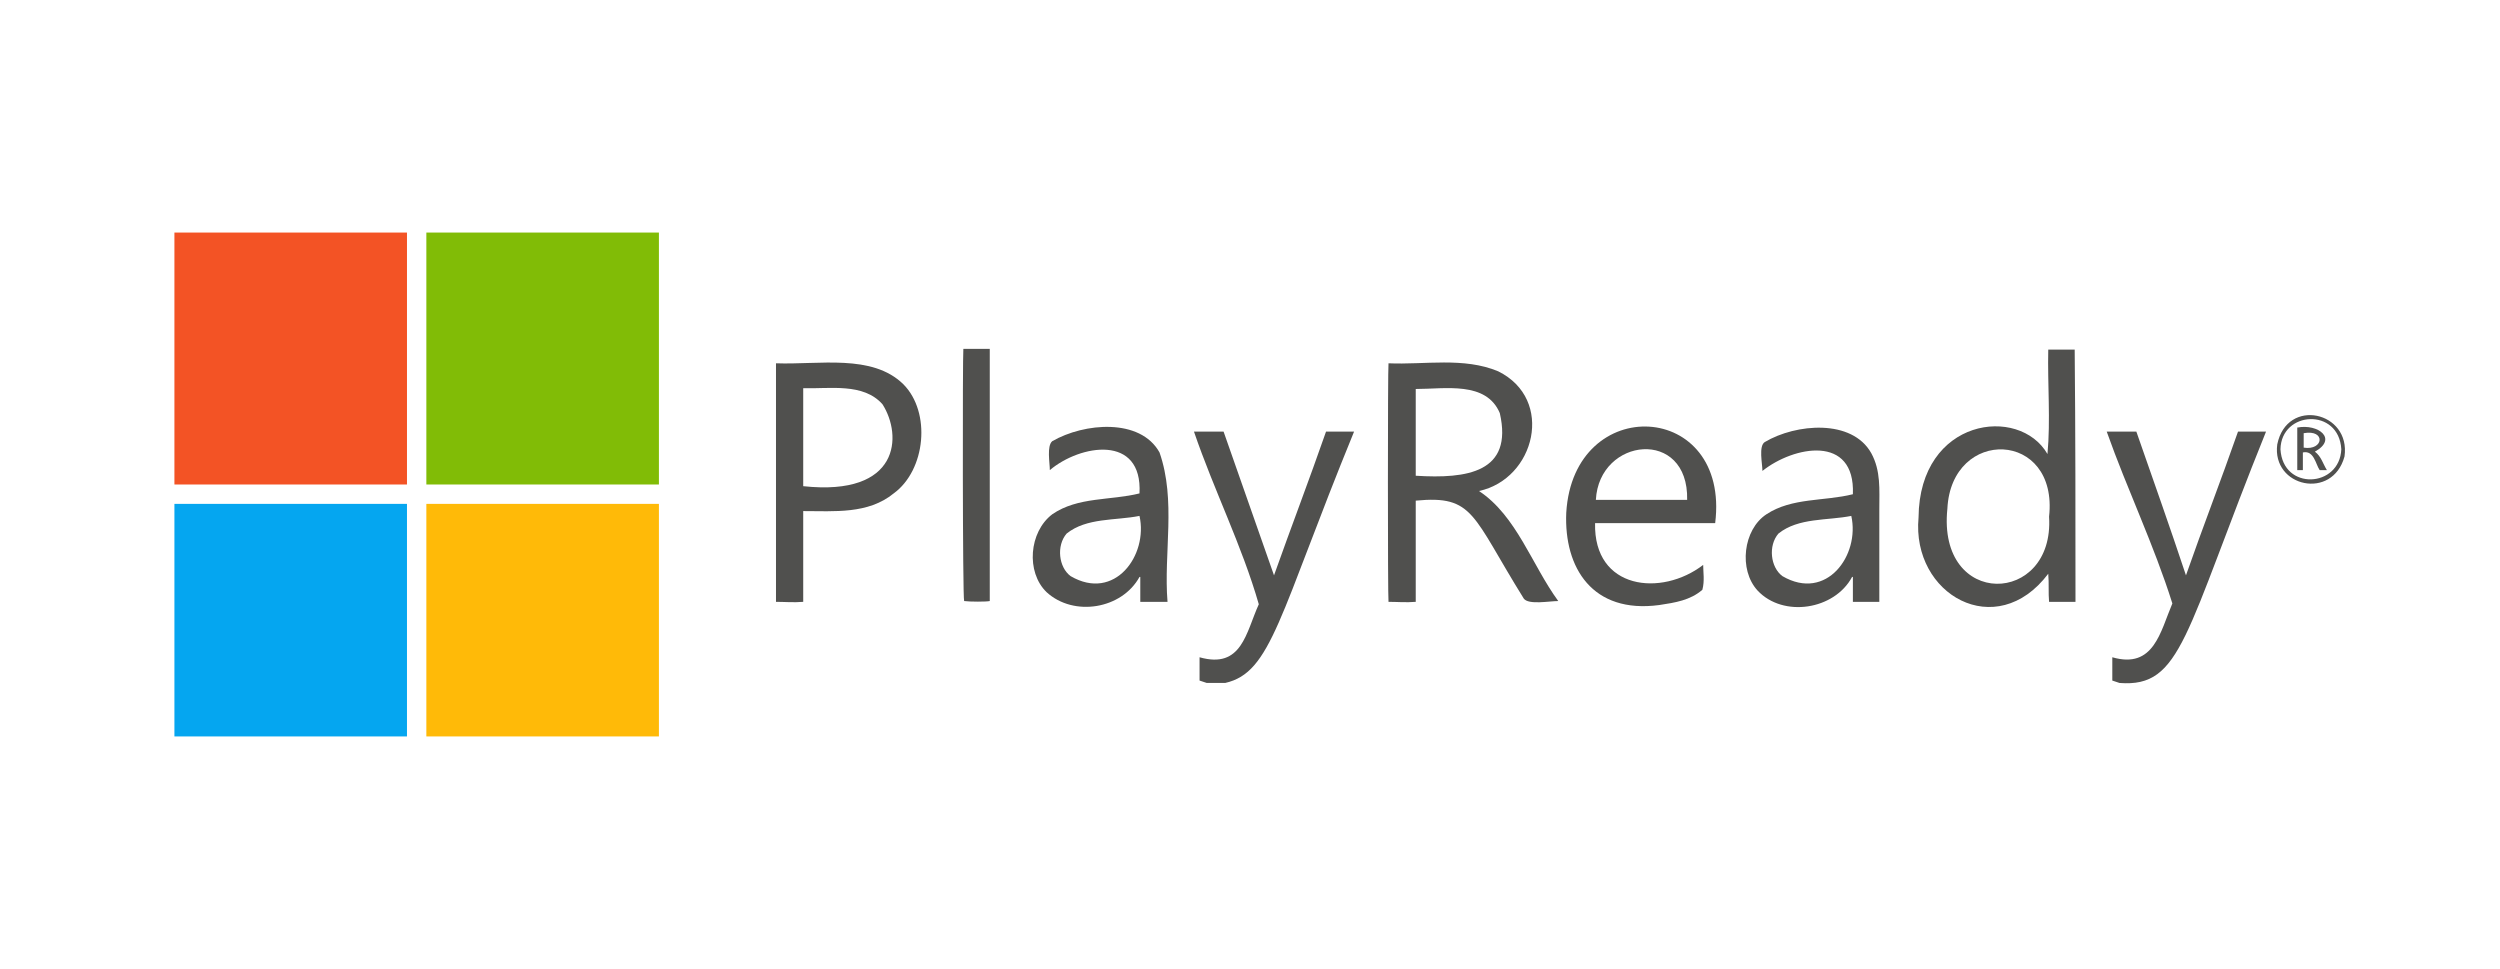
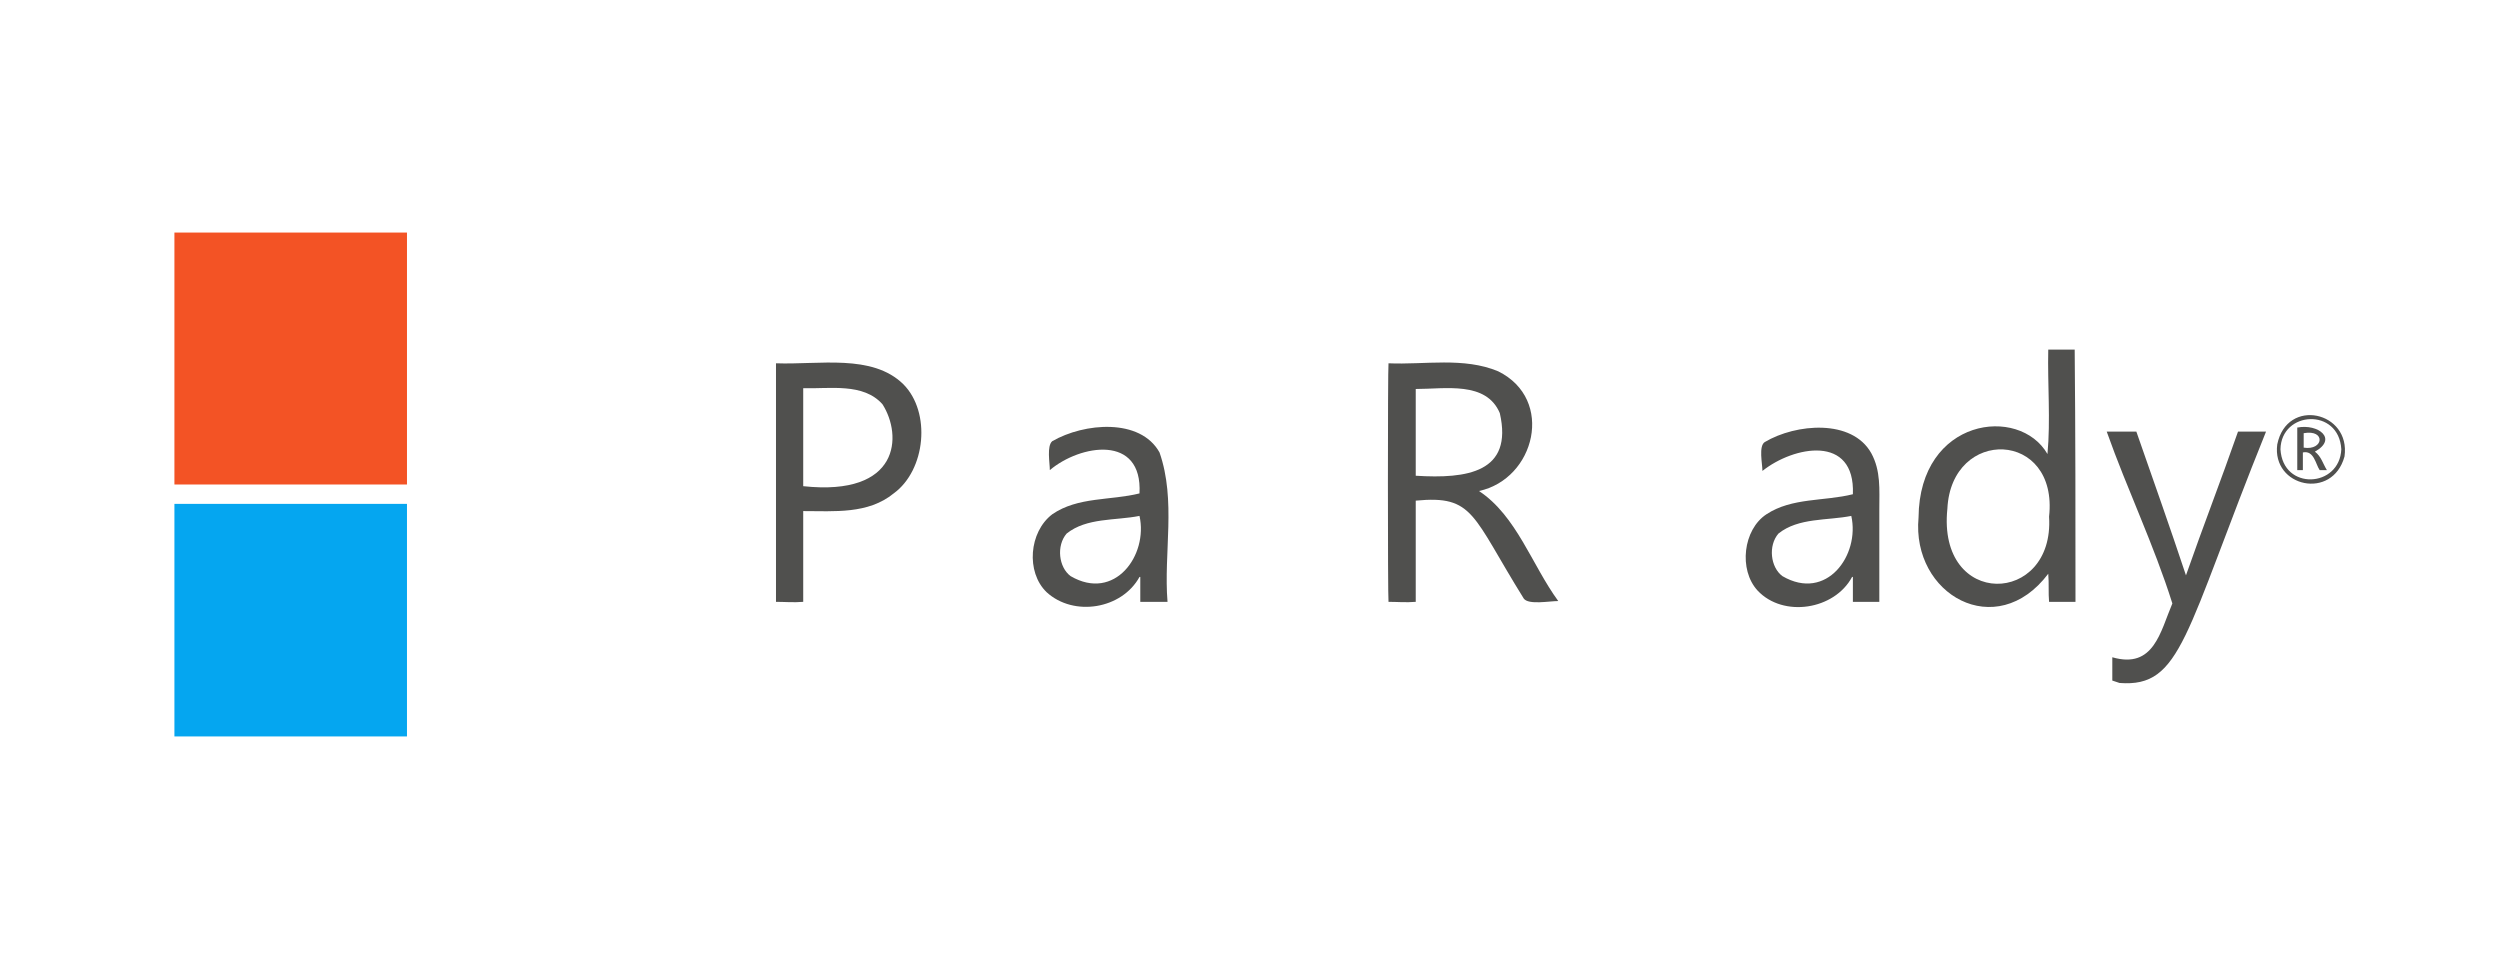
<svg xmlns="http://www.w3.org/2000/svg" class="sigma-tab" width="129" height="50" viewBox="0 0 129 50" fill="none">
  <path d="M109.367 35.241C109.243 35.2 109.119 35.158 108.995 35.117C108.995 34.702 108.995 34.329 108.995 33.915C111.144 34.537 111.474 32.589 112.094 31.138C111.144 28.113 109.78 25.294 108.706 22.269C109.202 22.269 109.739 22.269 110.235 22.269C111.103 24.756 111.97 27.201 112.796 29.688C113.664 27.201 114.614 24.756 115.482 22.269C115.936 22.269 116.432 22.269 116.928 22.269C112.714 32.713 112.59 35.49 109.367 35.241Z" fill="#50504E" />
-   <path d="M62.269 35.241C62.145 35.2 62.021 35.158 61.897 35.117C61.897 34.702 61.897 34.329 61.897 33.915C64.086 34.537 64.293 32.63 64.954 31.18C64.086 28.154 62.64 25.294 61.608 22.269C62.145 22.269 62.64 22.269 63.136 22.269C64.004 24.756 64.871 27.201 65.739 29.688C66.607 27.242 67.557 24.756 68.424 22.269C68.92 22.269 69.375 22.269 69.871 22.269C65.987 31.76 65.615 34.702 63.219 35.241C62.888 35.241 62.558 35.241 62.269 35.241Z" fill="#50504E" />
  <path d="M120.977 23.554C120.357 25.833 117.217 25.128 117.506 22.932C118.002 20.487 121.307 21.233 120.977 23.554ZM120.812 23.181C120.688 21.026 117.713 21.191 117.672 23.181C117.796 25.336 120.729 25.17 120.812 23.181Z" fill="#50504E" />
  <path d="M76.316 25.336C78.257 26.621 79.042 29.149 80.406 31.014C79.951 31.014 78.877 31.221 78.629 30.889C75.944 26.579 76.068 25.543 73.052 25.833C73.052 27.574 73.052 29.314 73.052 31.055C72.556 31.097 72.102 31.055 71.647 31.055C71.606 30.848 71.606 18.953 71.647 18.746C73.506 18.829 75.531 18.415 77.307 19.16C80.24 20.611 79.208 24.714 76.316 25.336ZM73.052 24.548C75.696 24.714 78.092 24.383 77.39 21.316C76.687 19.658 74.58 20.072 73.052 20.072C73.052 21.523 73.052 23.015 73.052 24.548Z" fill="#50504E" />
  <path d="M107.095 31.055C106.641 31.055 106.186 31.055 105.732 31.055C105.69 30.599 105.732 30.102 105.69 29.605C103.005 33.169 98.626 30.682 98.997 26.703C99.039 21.564 104.203 20.901 105.649 23.429C105.814 21.689 105.649 19.824 105.69 18.041C106.145 18.041 106.599 18.041 107.054 18.041C107.095 22.352 107.095 26.703 107.095 31.055ZM105.732 26.662C106.227 22.186 100.691 22.02 100.485 26.248C99.948 31.428 106.021 31.262 105.732 26.662Z" fill="#50504E" />
  <path d="M41.446 26.372C41.446 27.947 41.446 29.48 41.446 31.055C40.95 31.097 40.496 31.055 40.041 31.055C40.041 26.952 40.041 22.849 40.041 18.746C42.272 18.829 44.999 18.249 46.61 19.824C48.056 21.274 47.767 24.258 46.114 25.46C44.792 26.538 43.057 26.372 41.446 26.372ZM41.446 20.031C41.446 21.73 41.446 23.388 41.446 25.087C46.445 25.626 46.569 22.476 45.536 20.86C44.545 19.741 42.809 20.072 41.446 20.031Z" fill="#50504E" />
-   <path d="M88.503 26.994C86.438 26.994 84.372 26.994 82.306 26.994C82.224 30.433 85.735 30.806 87.884 29.149C87.884 29.522 87.966 29.978 87.842 30.433C87.223 30.972 86.438 31.097 85.611 31.221C82.182 31.677 80.695 29.314 80.819 26.455C81.191 20.238 89.288 20.652 88.503 26.994ZM87.057 25.792C87.14 22.062 82.513 22.559 82.347 25.792C83.918 25.792 85.487 25.792 87.057 25.792Z" fill="#50504E" />
  <path d="M96.973 31.055C96.519 31.055 96.064 31.055 95.609 31.055C95.609 30.599 95.609 30.185 95.609 29.77H95.568C94.659 31.47 92.015 31.884 90.693 30.475C89.701 29.397 89.949 27.325 91.147 26.538C92.47 25.667 94.122 25.875 95.609 25.502C95.734 22.393 92.552 23.015 90.941 24.3C90.941 23.927 90.734 23.015 91.065 22.808C92.676 21.854 95.568 21.606 96.56 23.388C97.055 24.3 96.973 25.253 96.973 26.289C96.973 27.905 96.973 29.397 96.973 31.055ZM95.527 26.621C94.287 26.869 92.8 26.703 91.767 27.532C91.23 28.154 91.354 29.273 91.974 29.729C94.246 31.055 95.981 28.651 95.527 26.621Z" fill="#50504E" />
  <path d="M60.244 31.055C59.748 31.055 59.335 31.055 58.839 31.055C58.839 30.599 58.839 30.185 58.839 29.77H58.798C57.889 31.428 55.41 31.843 54.006 30.558C52.931 29.522 53.097 27.45 54.295 26.538C55.617 25.626 57.311 25.833 58.798 25.46C58.963 22.393 55.741 22.932 54.171 24.258C54.171 23.885 54.006 23.015 54.295 22.766C55.947 21.813 58.84 21.564 59.831 23.346C60.699 25.833 60.038 28.527 60.244 31.055ZM58.798 26.621C57.559 26.869 56.071 26.703 55.038 27.532C54.501 28.154 54.625 29.273 55.245 29.729C57.517 31.055 59.253 28.651 58.798 26.621Z" fill="#50504E" />
-   <path d="M49.709 18C50.163 18 50.618 18 51.072 18C51.072 22.352 51.072 26.662 51.072 31.014C50.907 31.055 50.039 31.055 49.75 31.014C49.668 30.889 49.668 18.332 49.709 18Z" fill="#50504E" />
  <path d="M120.068 24.258C119.903 24.258 119.82 24.258 119.696 24.258C119.489 23.968 119.407 23.222 118.828 23.346C118.828 23.637 118.828 23.927 118.828 24.258C118.704 24.258 118.663 24.258 118.539 24.258C118.539 23.512 118.539 22.808 118.539 22.062C119.613 21.854 120.646 22.642 119.448 23.305C119.779 23.554 119.861 23.927 120.068 24.258ZM118.87 23.098C119.903 23.264 120.027 22.145 118.87 22.352C118.87 22.6 118.87 22.808 118.87 23.098Z" fill="#50504E" />
  <path d="M9 12H21V25H9V12Z" fill="#F35325" />
-   <path d="M22 12H34V25H22V12Z" fill="#81BC06" />
  <path d="M9 26H21V38H9V26Z" fill="#05A6F0" />
-   <path d="M22 26H34V38H22V26Z" fill="#FFBA08" />
</svg>